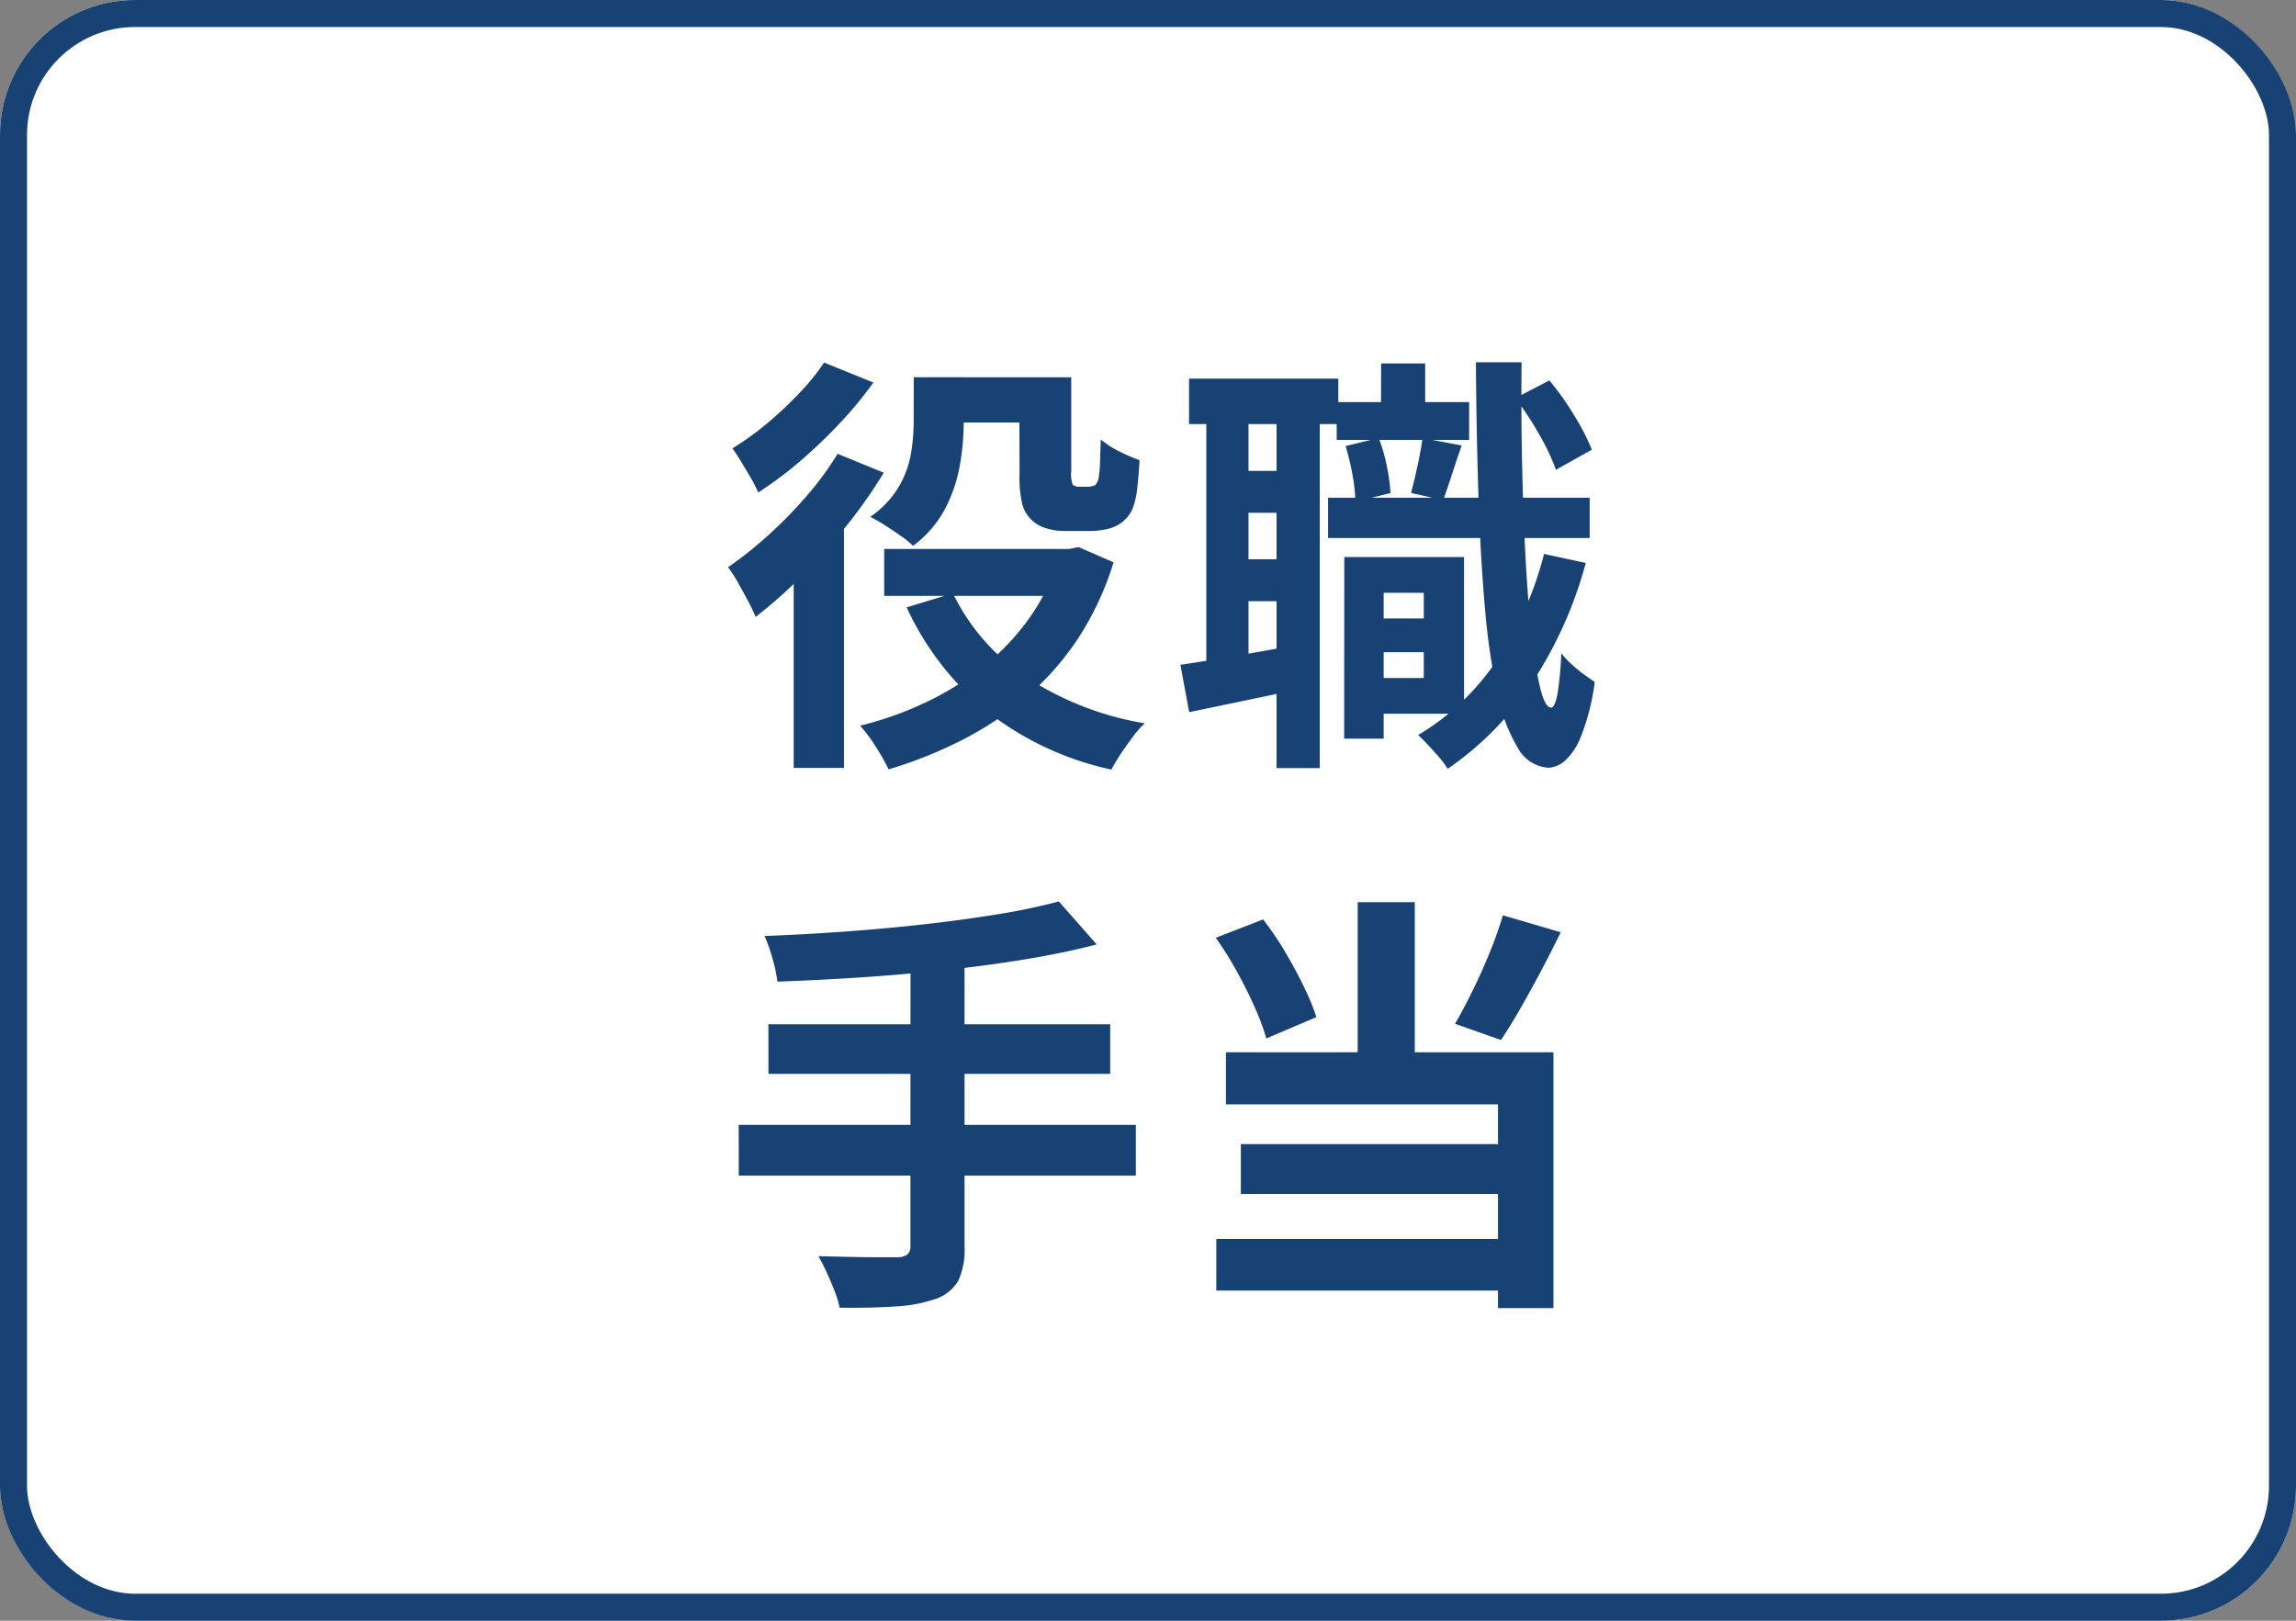
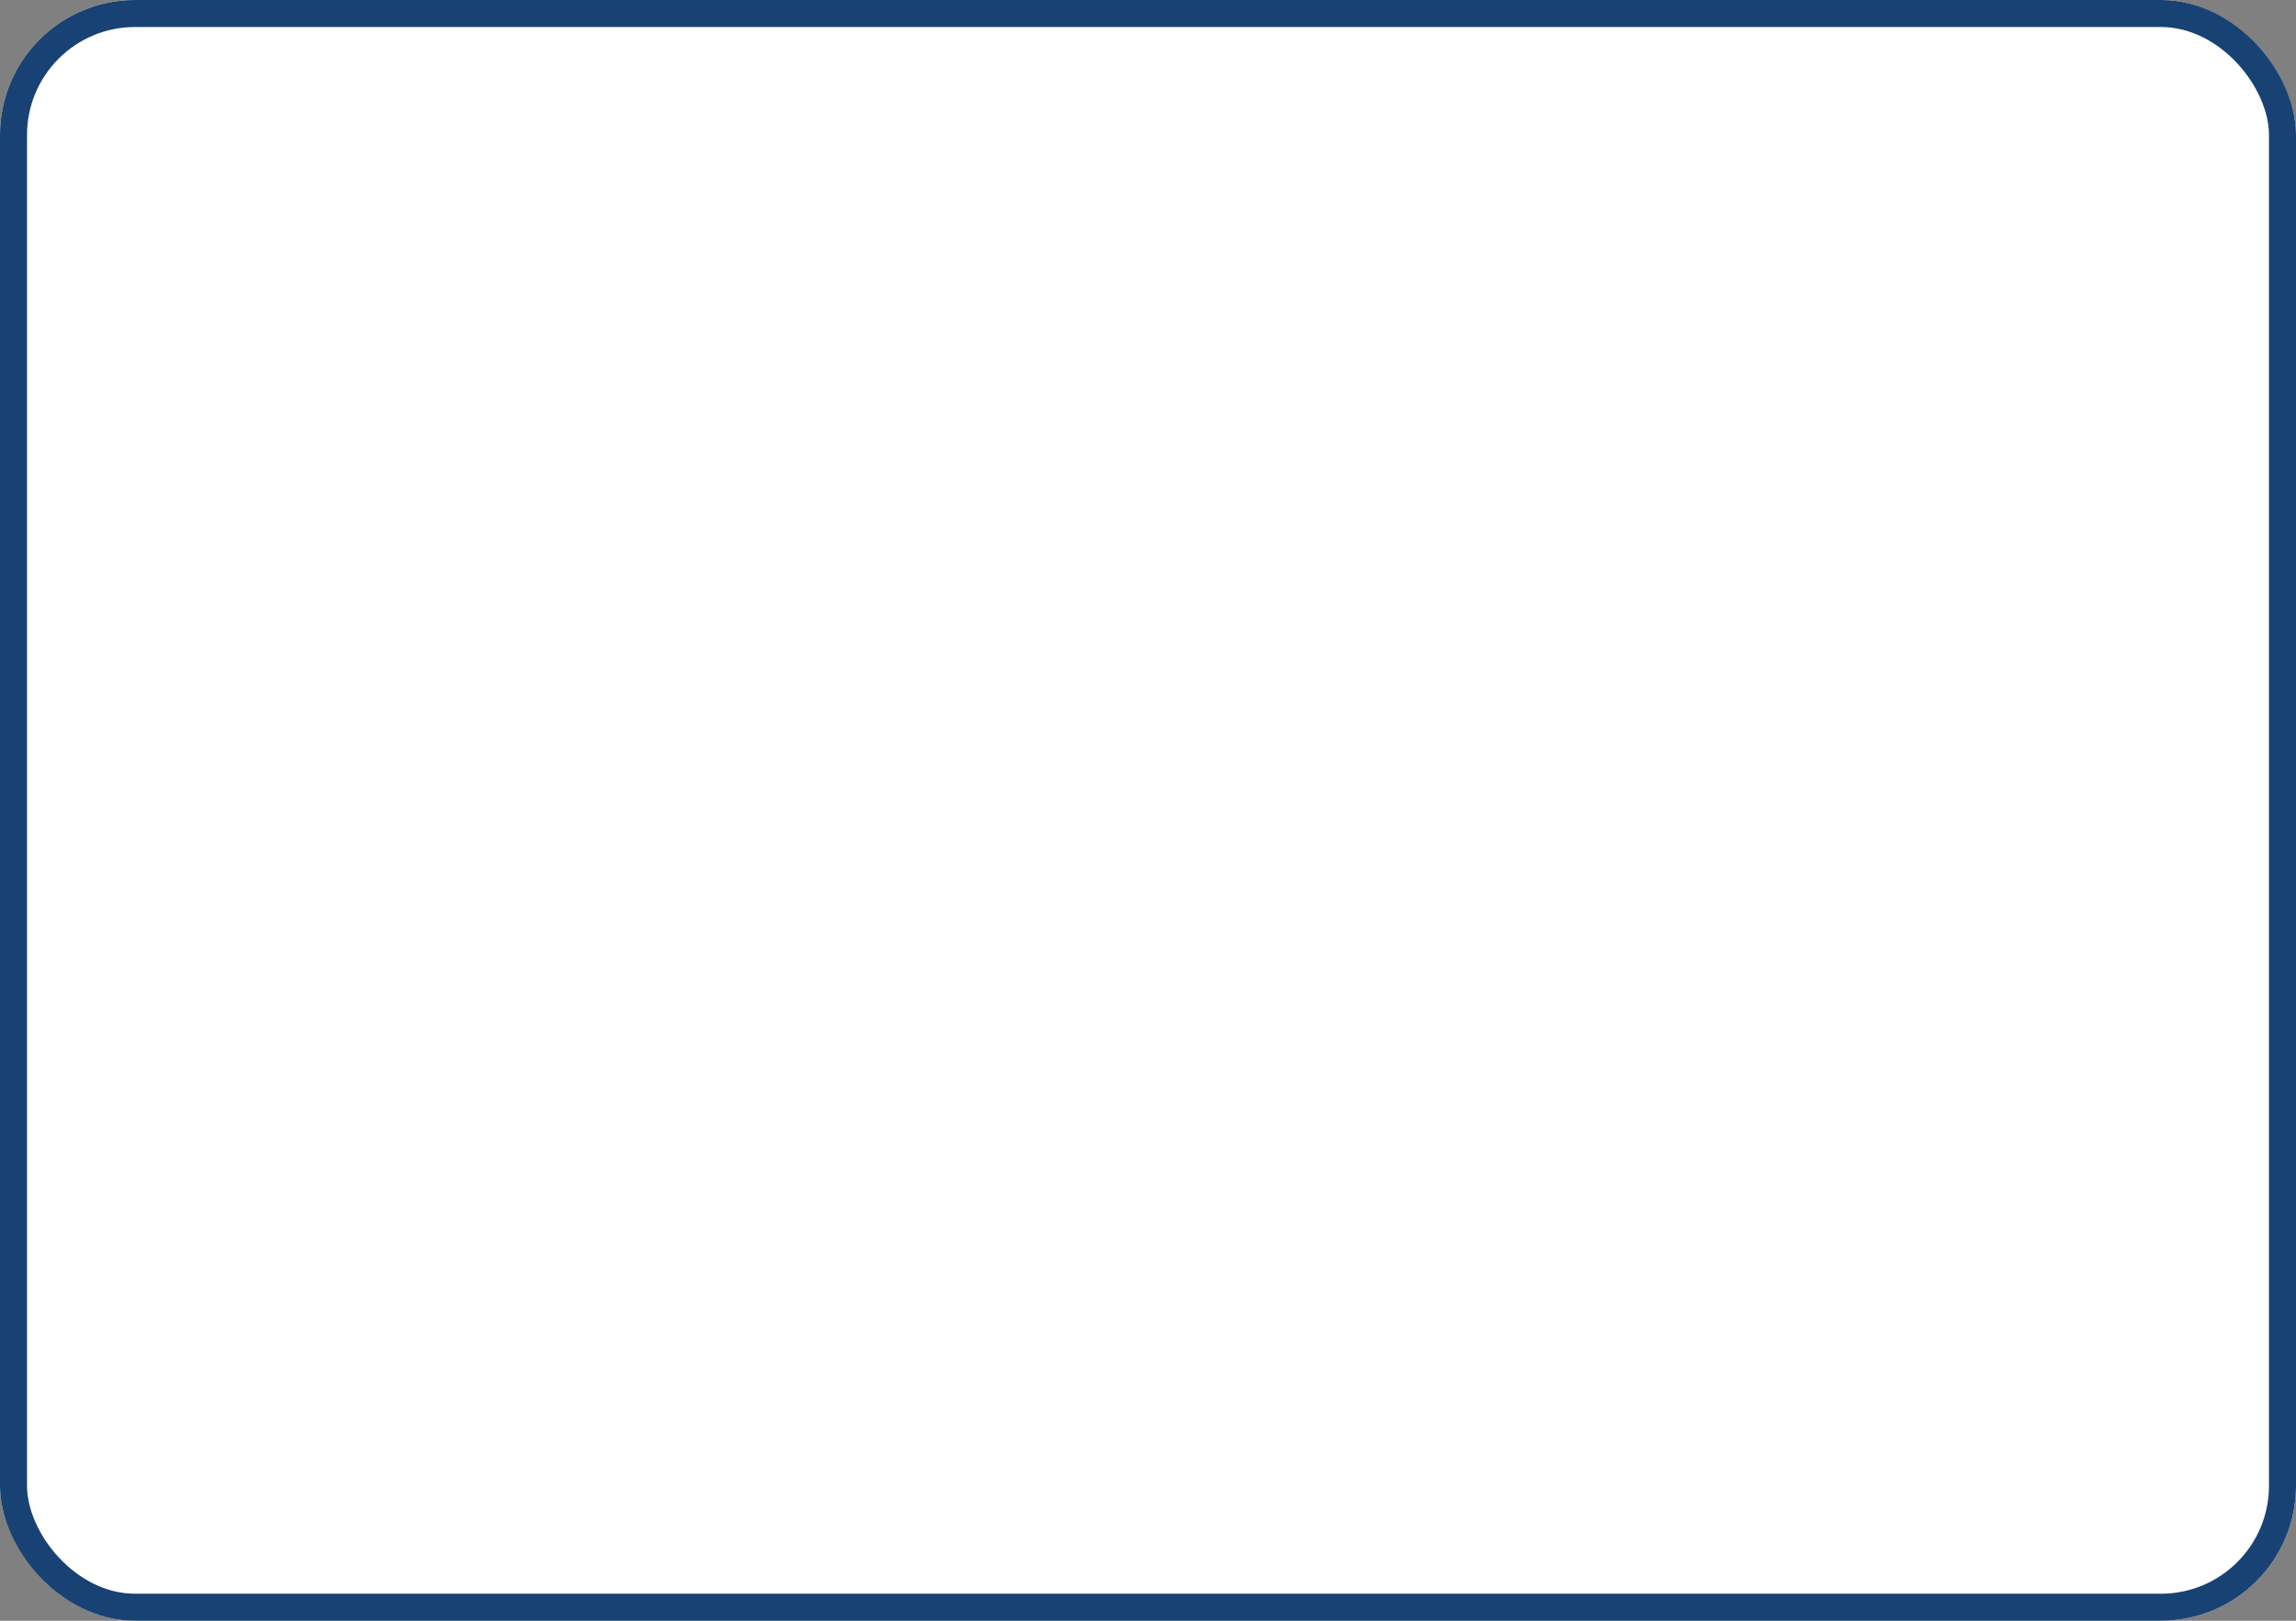
<svg xmlns="http://www.w3.org/2000/svg" width="85" height="60" viewBox="0 0 85 60">
  <rect x="0" y="0" width="85" height="60" fill="#808080" stroke="none" />
  <g id="グループ_26893" data-name="グループ 26893" transform="translate(-682 -9570.37)">
    <g id="長方形_11652" data-name="長方形 11652" transform="translate(682 9570.37)" fill="#fff" stroke="#174273" stroke-width="1">
      <rect width="85" height="60" rx="5" stroke="none" />
      <rect x="0.5" y="0.5" width="84" height="59" rx="4.5" fill="none" />
    </g>
-     <path id="パス_11348" data-name="パス 11348" d="M-8.287-13.032h4.151v1.675H-8.287Zm-1.979,6.355h7.147V-4.94h-7.147Zm5-6.355h1.924v3.488a1.12,1.12,0,0,0,.057.492A.33.33,0,0,0-3.187-9a.335.335,0,0,0,.12.021h.356A.609.609,0,0,0-2.582-9a.715.715,0,0,0,.112-.032.382.382,0,0,0,.09-.114.633.633,0,0,0,.063-.247,3.7,3.7,0,0,0,.042-.525q.01-.353.026-.813a3.262,3.262,0,0,0,.665.43,5.887,5.887,0,0,0,.771.336q-.025.5-.082,1a3.049,3.049,0,0,1-.155.741,1.263,1.263,0,0,1-.618.687,1.6,1.6,0,0,1-.464.147,2.912,2.912,0,0,1-.5.049h-.973a2.3,2.3,0,0,1-.658-.1,1.273,1.273,0,0,1-.553-.318,1.255,1.255,0,0,1-.339-.572,4.477,4.477,0,0,1-.1-1.149Zm1.474,6.355h.374l.349-.069,1.294.563A11.087,11.087,0,0,1-3.087-3.368a10.414,10.414,0,0,1-1.9,2.16A12.155,12.155,0,0,1-7.354.382a16.259,16.259,0,0,1-2.75,1.1,7.708,7.708,0,0,0-.479-.846,5.727,5.727,0,0,0-.574-.771A12.809,12.809,0,0,0-8.7-1.011,10.9,10.9,0,0,0-6.556-2.354,8.782,8.782,0,0,0-4.872-4.148,7.9,7.9,0,0,0-3.787-6.365ZM-7.722-5.035a7.785,7.785,0,0,0,2.682,3.08A11.342,11.342,0,0,0-.622-.223a3.771,3.771,0,0,0-.446.509Q-1.3.6-1.51.912a5.972,5.972,0,0,0-.345.579A11.353,11.353,0,0,1-6.485-.683,10.893,10.893,0,0,1-9.436-4.516Zm-1.45-8h1.849v1.7a9.145,9.145,0,0,1-.145,1.572,5.521,5.521,0,0,1-.545,1.6A4.1,4.1,0,0,1-9.2-6.792a3.115,3.115,0,0,0-.456-.373q-.3-.209-.6-.4a5.155,5.155,0,0,0-.528-.3A3.574,3.574,0,0,0-9.723-8.985a3.681,3.681,0,0,0,.448-1.223,7.086,7.086,0,0,0,.1-1.163ZM-11.99-10.2l1.708.7A17.921,17.921,0,0,1-11.659-7.54a23.205,23.205,0,0,1-1.654,1.856,17.333,17.333,0,0,1-1.713,1.523,5.909,5.909,0,0,0-.266-.561q-.184-.351-.387-.71A4.494,4.494,0,0,0-16.047-6a14.457,14.457,0,0,0,1.49-1.186,16.324,16.324,0,0,0,1.418-1.451A11.635,11.635,0,0,0-11.99-10.2Zm-.5-3.377,1.824.738a14.479,14.479,0,0,1-1.237,1.5,18.536,18.536,0,0,1-1.481,1.415,14,14,0,0,1-1.546,1.156A4.868,4.868,0,0,0-15.2-9.3q-.174-.3-.357-.6a5.688,5.688,0,0,0-.33-.5,10.7,10.7,0,0,0,1.289-.929,13.772,13.772,0,0,0,1.2-1.128A7.968,7.968,0,0,0-12.49-13.58Zm-1.127,7.1,1.774-1.778.088.041V1.429h-1.862Zm21.1,2.372h2.88v1.25H7.487Zm-1-8.009h4.906v1.4H6.487ZM6.166-8.574h9.685v1.491H6.166ZM7.9-6.378h3.3v5.8H7.9V-1.9h1.81V-5.054H7.9Zm-1.133,0H8.225V.346H6.762Zm1.363-7.167H9.762v2.374H8.125Zm6.036,7.053,1.541.333a15.29,15.29,0,0,1-2,4.452,11.6,11.6,0,0,1-3.113,3.169,3.5,3.5,0,0,0-.291-.4Q10.1.828,9.883.594T9.5.212a9.111,9.111,0,0,0,2.907-2.757A12.647,12.647,0,0,0,14.161-6.492ZM6.815-10.486l1.227-.3a6.4,6.4,0,0,1,.3,1.045,6.632,6.632,0,0,1,.135.994l-1.3.321a6.117,6.117,0,0,0-.106-.992A8.819,8.819,0,0,0,6.815-10.486ZM13.1-12.26l1.258-.657a10.329,10.329,0,0,1,.924,1.3,8.46,8.46,0,0,1,.65,1.264l-1.33.745a7.907,7.907,0,0,0-.614-1.3A11.154,11.154,0,0,0,13.1-12.26ZM9.664-10.784l1.448.276q-.192.554-.367,1.094t-.317.929L9.238-8.75q.117-.437.242-1.013T9.664-10.784Zm-8.644-2.2H6.546V-11.3H1.02ZM2.411-9.566h2.8v1.55h-2.8Zm0,3.269h2.8v1.553h-2.8Zm-.752-5.778H3.221V-2.029H1.659Zm2.6-.012h1.6V1.436h-1.6ZM.7-2.389q.866-.126,2.039-.329t2.4-.428L5.276-1.53q-1.1.24-2.205.469L1.025-.636Zm10.935-11.2H13.33q-.021,2.031.023,3.917t.134,3.493q.09,1.608.228,2.809a14.5,14.5,0,0,0,.315,1.882q.177.681.389.684.149,0,.244-.53A12.344,12.344,0,0,0,14.8-2.818a3.068,3.068,0,0,0,.379.406,5.188,5.188,0,0,0,.483.395q.242.174.378.265a8.49,8.49,0,0,1-.5,1.988,2.4,2.4,0,0,1-.616.937.993.993,0,0,1-.6.249A1.384,1.384,0,0,1,13.2.7a6.193,6.193,0,0,1-.761-2.015,24.52,24.52,0,0,1-.463-3.163q-.166-1.85-.242-4.151T11.64-13.585ZM-3.8,6.372l1.4,1.591q-1.228.32-2.679.557t-3,.4q-1.553.165-3.115.267t-3.027.153a5.328,5.328,0,0,0-.185-.871,6.108,6.108,0,0,0-.289-.818q1.446-.055,2.955-.163t2.958-.271q1.448-.164,2.726-.372A22.848,22.848,0,0,0-3.8,6.372Zm-10.753,4.546H-1.9v1.837h-12.65Zm-1.1,3.726H-.95v1.878h-14.7Zm6.361-6.009h2V19.14a2.727,2.727,0,0,1-.237,1.284,1.527,1.527,0,0,1-.819.657,5.389,5.389,0,0,1-1.459.28q-.886.066-2.11.05a3.642,3.642,0,0,0-.187-.62q-.134-.344-.292-.688t-.306-.6q.6.016,1.195.029t1.056.011l.652,0a.628.628,0,0,0,.388-.1.42.42,0,0,0,.117-.339ZM7.262,6.4H9.377v6.563H7.262ZM2.009,7.717l1.751-.679a11.142,11.142,0,0,1,.816,1.2q.386.65.689,1.277a9.239,9.239,0,0,1,.471,1.139l-1.855.789a8.841,8.841,0,0,0-.437-1.17q-.291-.654-.663-1.325A12.543,12.543,0,0,0,2.009,7.717Zm10.628-.832,2.142.627q-.348.715-.732,1.439t-.759,1.38q-.376.655-.722,1.17l-1.7-.6q.322-.553.66-1.243t.634-1.418A14.373,14.373,0,0,0,12.637,6.886ZM2.385,11.956H14.51v9.471H12.457V13.884H2.385Zm.553,3.4H13.193V17.2H2.938Zm-.909,3.509h11.5v1.912H2.029Z" transform="translate(725 9597.37)" fill="#174273" />
  </g>
</svg>